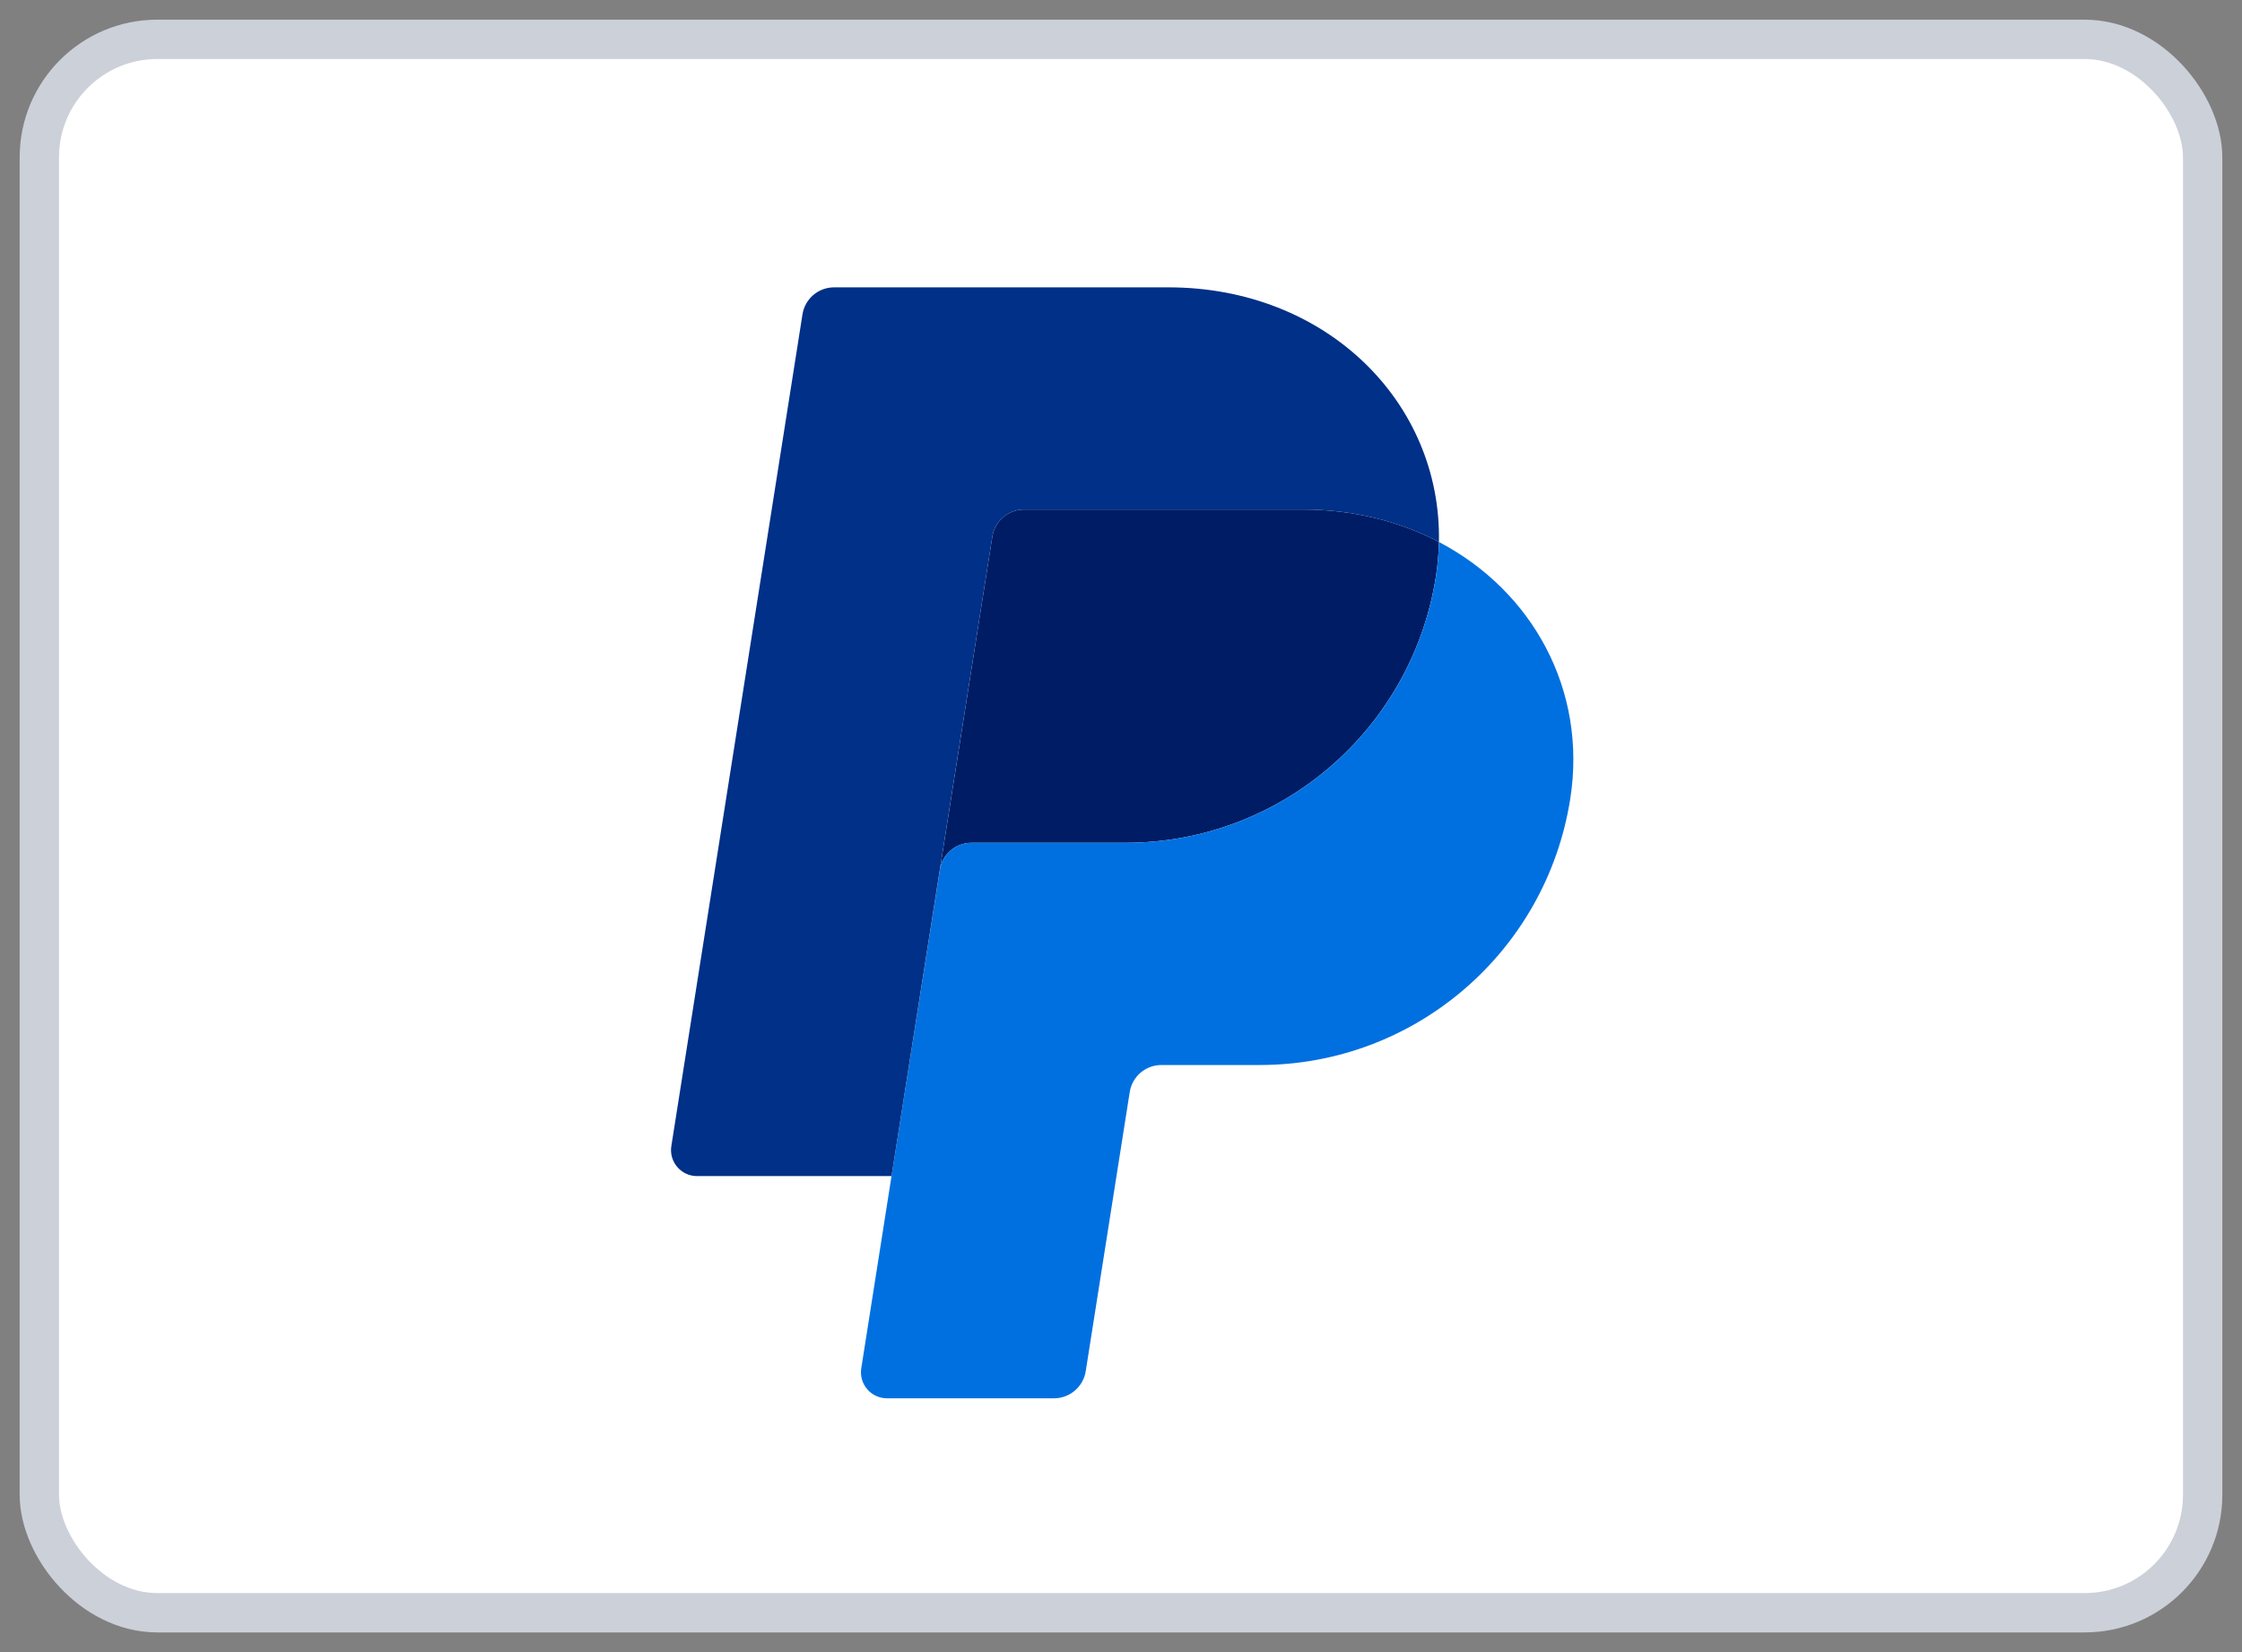
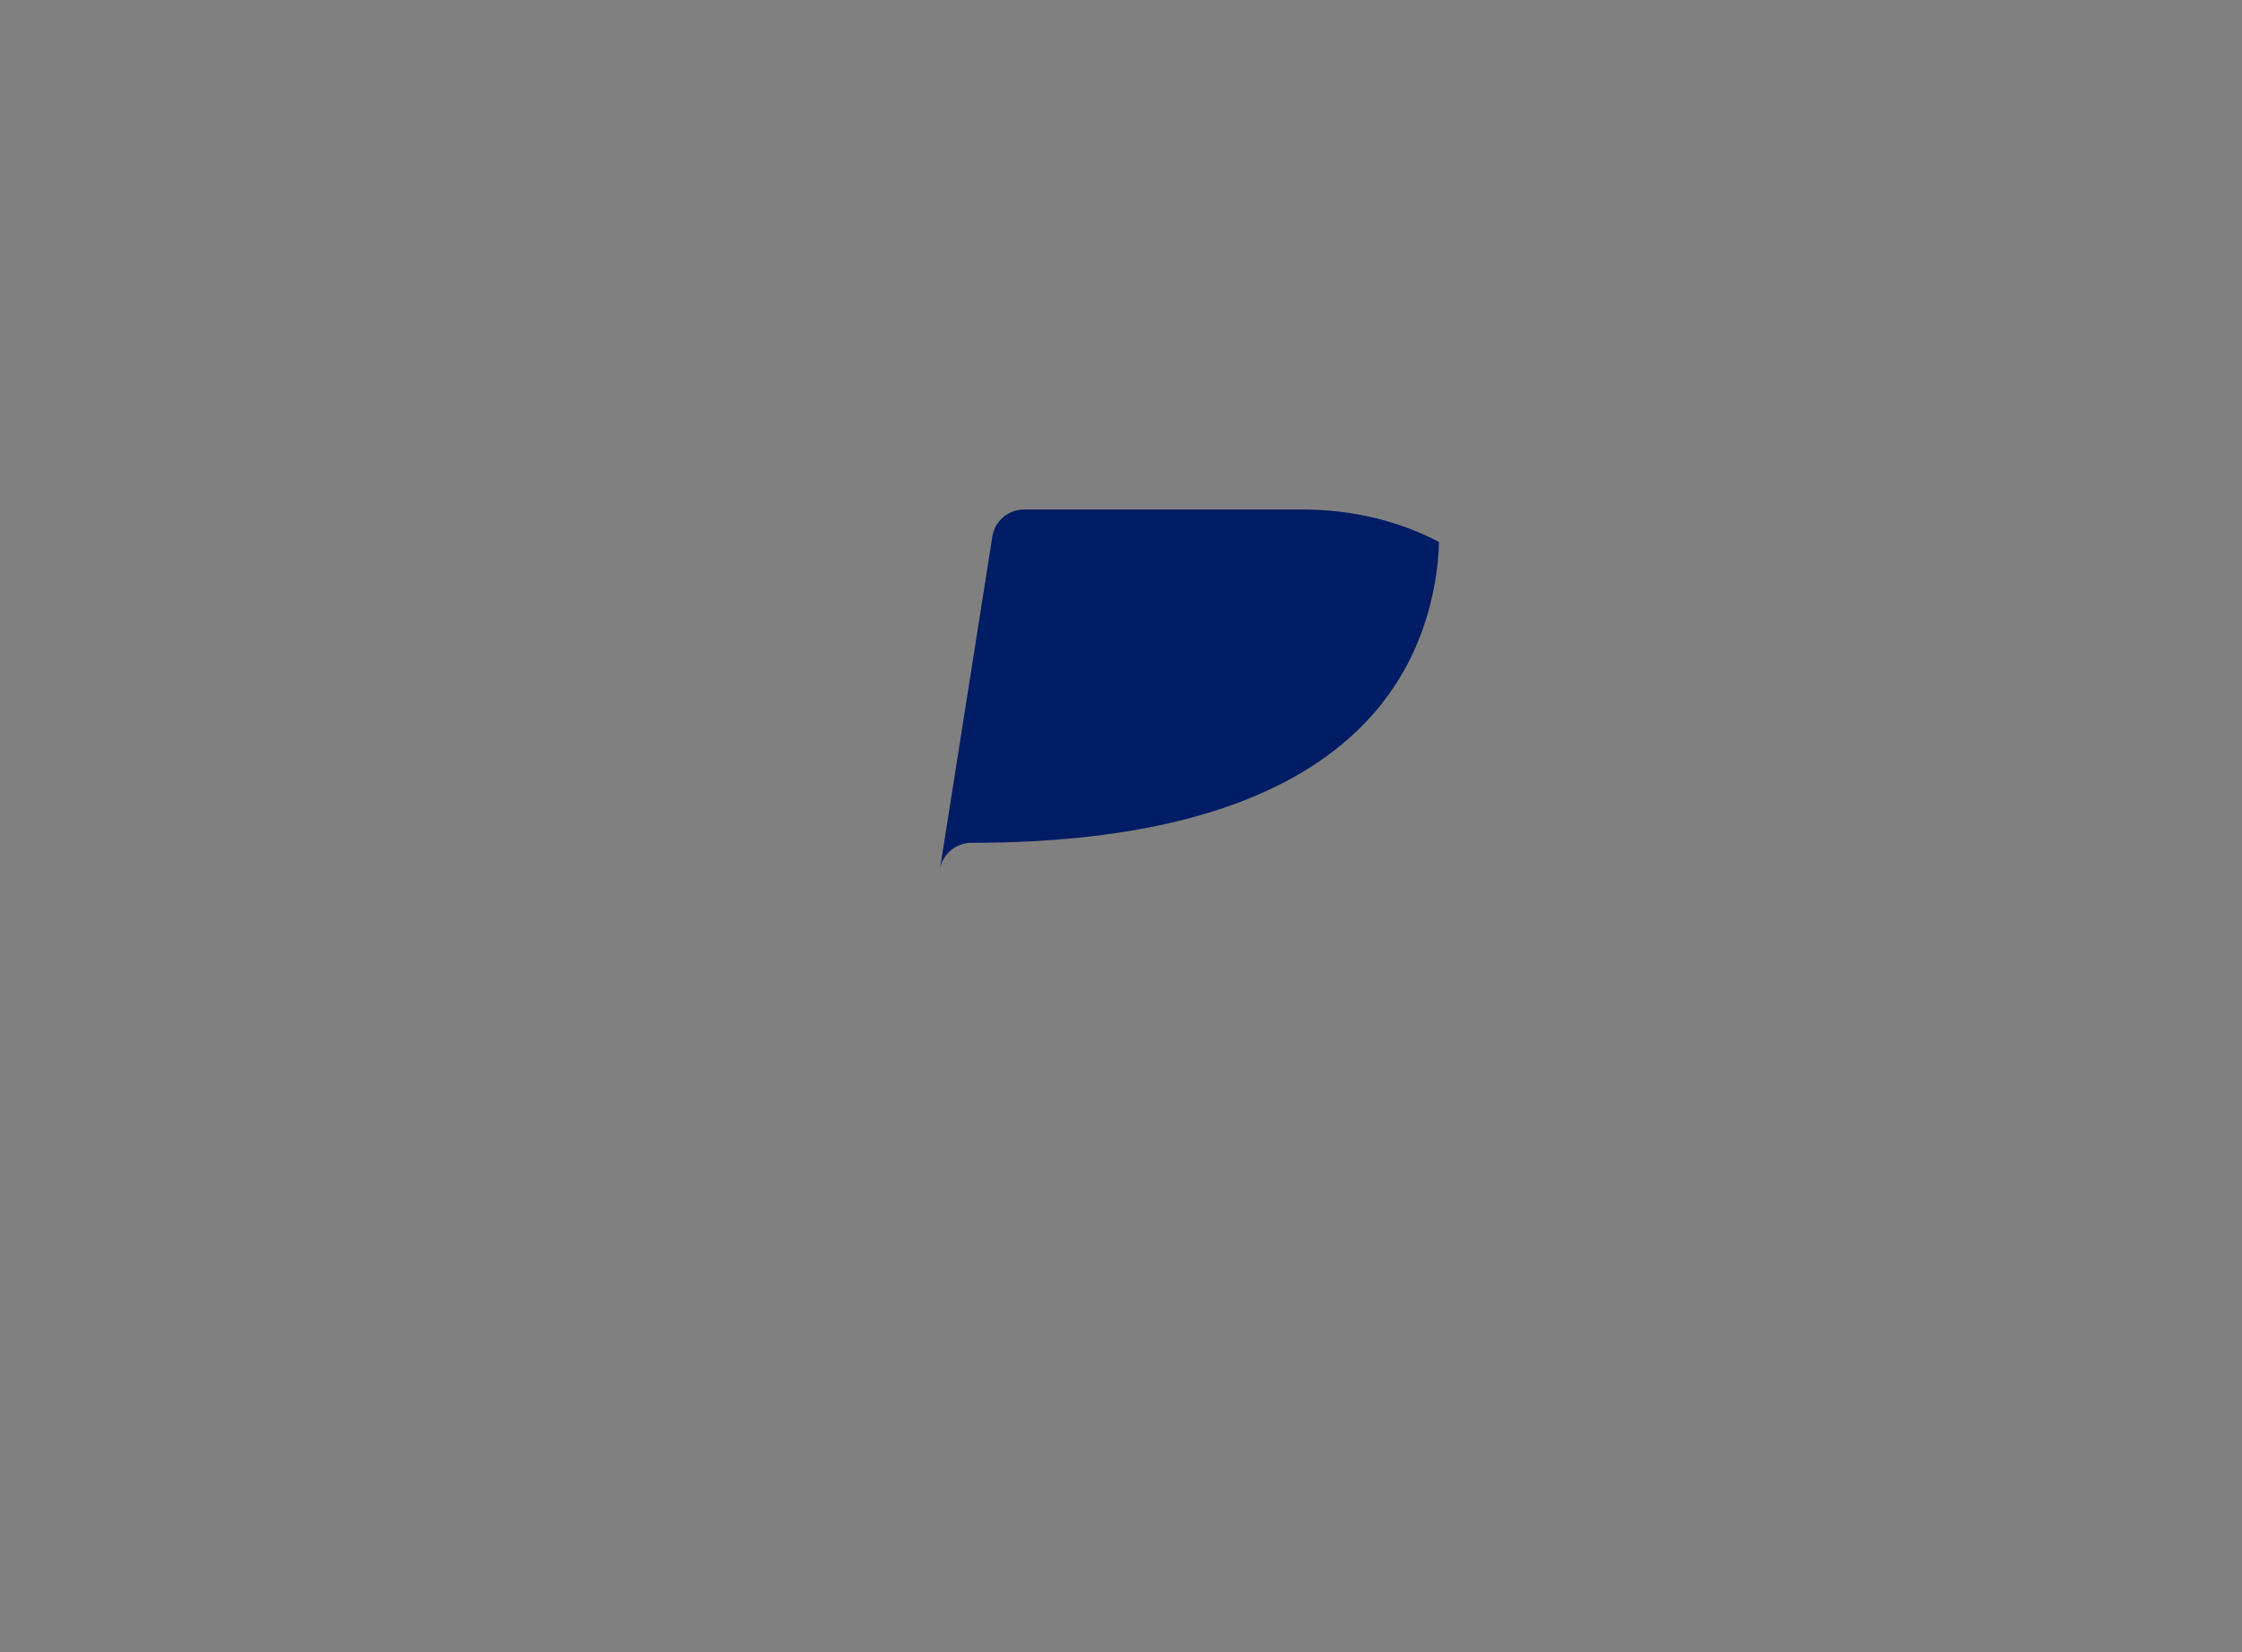
<svg xmlns="http://www.w3.org/2000/svg" width="57" height="42" viewBox="0 0 57 42" fill="none">
  <rect x="0" y="0" width="57" height="42" fill="#808080" stroke="none" />
-   <rect x="1" y="1" width="55" height="40" rx="3" fill="white" stroke="#CCD0D9" />
-   <path d="M26.034 12.953C25.84 12.953 25.652 13.023 25.505 13.148C25.357 13.274 25.26 13.449 25.229 13.64L23.894 22.113C23.956 21.717 24.297 21.426 24.698 21.426H28.612C32.552 21.426 35.895 18.552 36.506 14.657C36.551 14.366 36.577 14.073 36.583 13.778C35.582 13.253 34.406 12.953 33.117 12.953H26.034Z" fill="#001C64" />
-   <path d="M36.584 13.779C36.578 14.073 36.552 14.366 36.507 14.657C35.896 18.552 32.553 21.426 28.613 21.426H24.699C24.298 21.426 23.957 21.717 23.895 22.113L22.666 29.899L21.897 34.783C21.882 34.878 21.887 34.974 21.913 35.066C21.939 35.158 21.985 35.244 22.047 35.316C22.109 35.389 22.186 35.447 22.273 35.487C22.36 35.527 22.454 35.548 22.55 35.548H26.799C26.992 35.548 27.18 35.478 27.327 35.352C27.475 35.227 27.572 35.052 27.603 34.861L28.722 27.762C28.752 27.57 28.85 27.396 28.997 27.27C29.145 27.144 29.332 27.075 29.526 27.075H32.028C35.968 27.075 39.311 24.201 39.922 20.306C40.355 17.542 38.963 15.026 36.584 13.779Z" fill="#0070E0" />
-   <path d="M21.206 7.305C20.806 7.305 20.464 7.596 20.402 7.992L17.068 29.135C17.005 29.536 17.315 29.899 17.721 29.899H22.666L23.893 22.113L25.229 13.64C25.259 13.449 25.357 13.274 25.505 13.149C25.652 13.023 25.839 12.953 26.033 12.953H33.117C34.406 12.953 35.581 13.254 36.583 13.778C36.651 10.232 33.725 7.305 29.702 7.305H21.206Z" fill="#003087" />
+   <path d="M26.034 12.953C25.84 12.953 25.652 13.023 25.505 13.148C25.357 13.274 25.26 13.449 25.229 13.64L23.894 22.113C23.956 21.717 24.297 21.426 24.698 21.426C32.552 21.426 35.895 18.552 36.506 14.657C36.551 14.366 36.577 14.073 36.583 13.778C35.582 13.253 34.406 12.953 33.117 12.953H26.034Z" fill="#001C64" />
</svg>